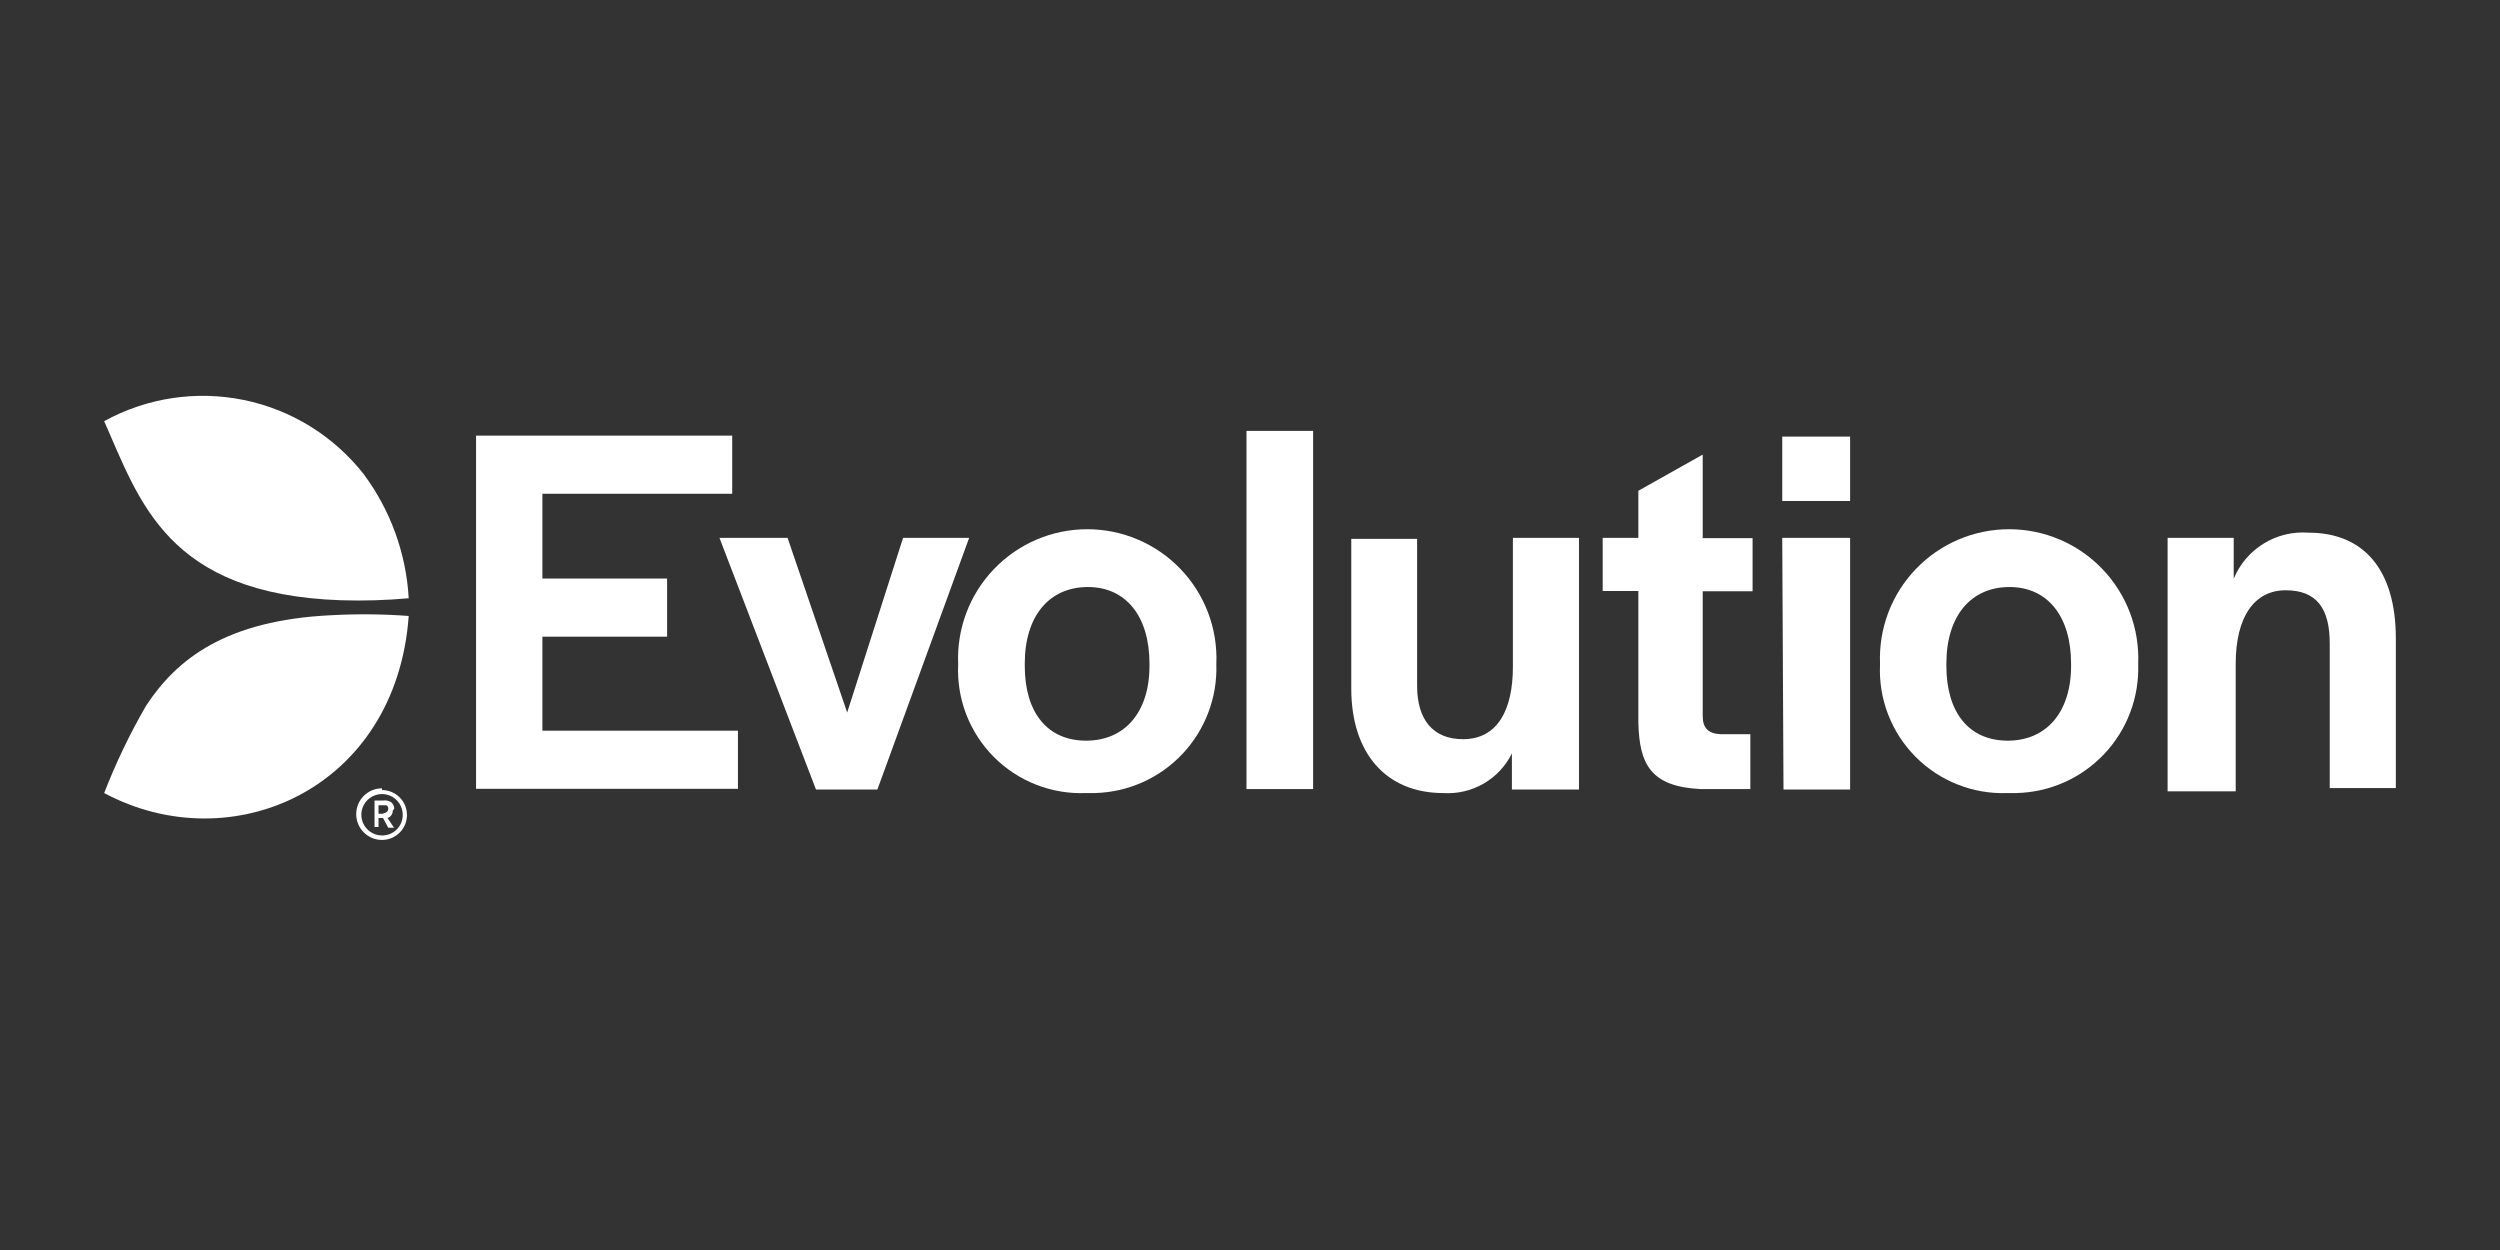
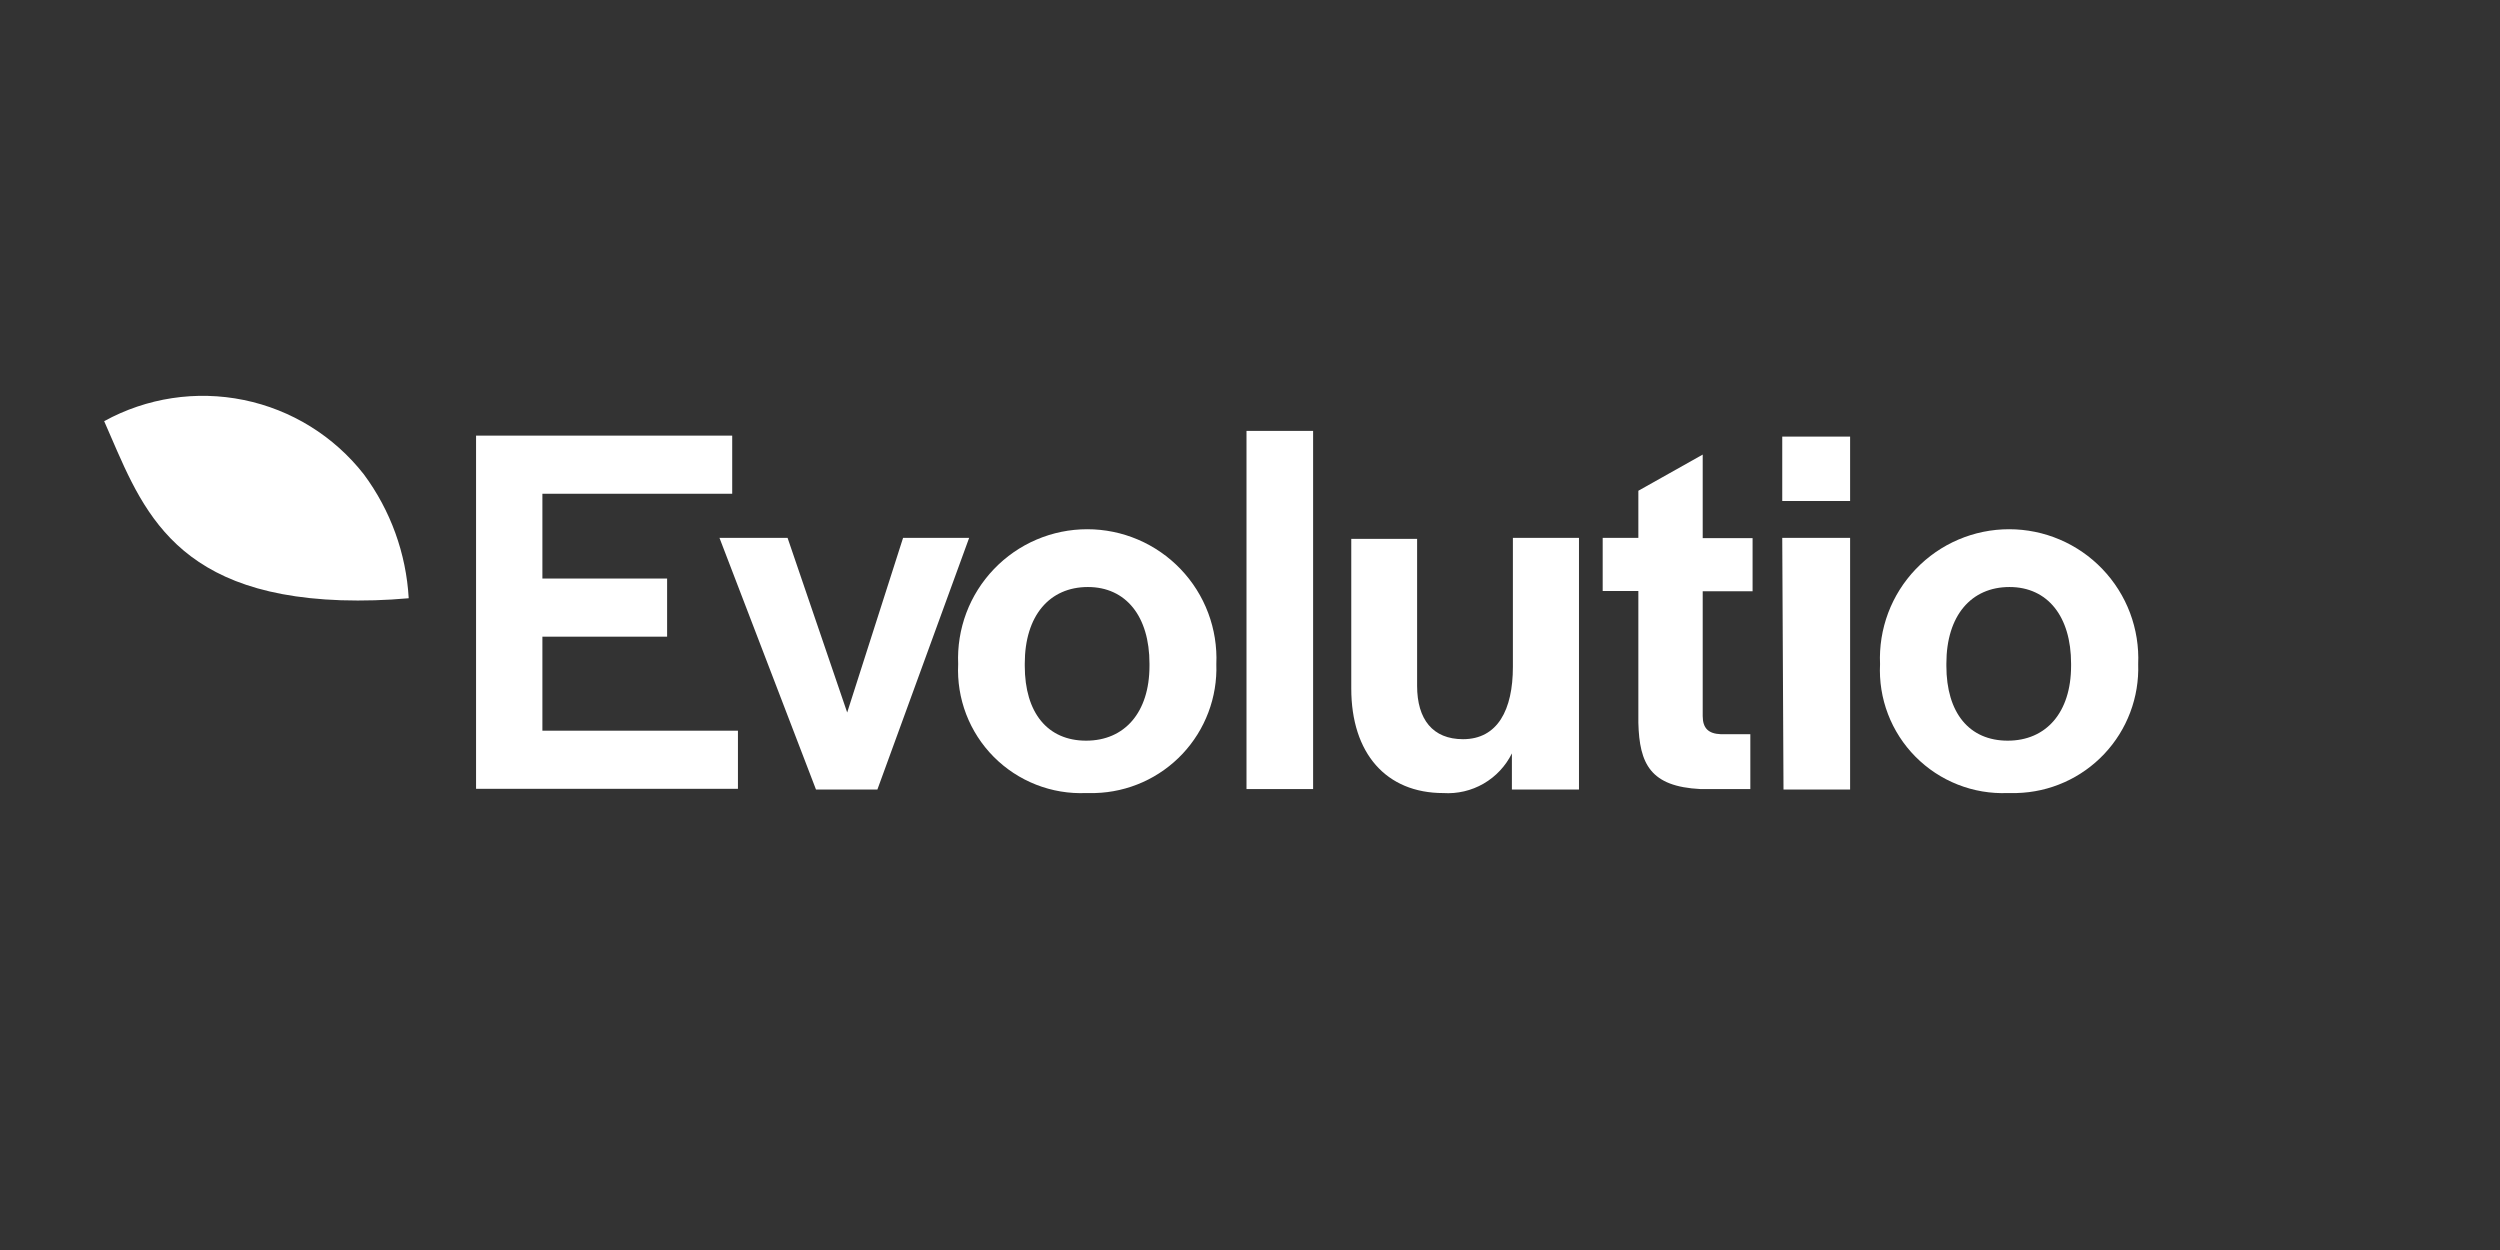
<svg xmlns="http://www.w3.org/2000/svg" width="120" height="60" viewBox="0 0 120 60" fill="none">
  <rect x="0" y="0" width="120" height="60" fill="#333333" stroke="none" />
  <path d="M22.851 20.91H35.146V23.7H26.035V27.77H32.021V30.56H26.035V35.073H35.421V37.863H22.851V20.91Z" fill="white" />
  <path d="M34.535 25.819H37.804L40.665 34.2L43.347 25.819H46.519L42.114 37.899H39.168L34.535 25.819Z" fill="white" />
  <path d="M45.992 31.877C45.956 31.04 46.089 30.205 46.383 29.421C46.678 28.637 47.129 27.922 47.708 27.317C48.287 26.712 48.982 26.23 49.752 25.901C50.522 25.572 51.351 25.403 52.188 25.403C53.026 25.403 53.854 25.572 54.624 25.901C55.394 26.23 56.09 26.712 56.669 27.317C57.248 27.922 57.698 28.637 57.993 29.421C58.288 30.205 58.42 31.04 58.384 31.877C58.411 32.666 58.282 33.453 58.003 34.192C57.725 34.931 57.303 35.607 56.763 36.183C56.222 36.758 55.573 37.221 54.852 37.544C54.132 37.867 53.355 38.045 52.565 38.066H52.134C51.315 38.101 50.496 37.964 49.733 37.664C48.969 37.365 48.276 36.909 47.698 36.327C47.12 35.744 46.67 35.048 46.376 34.282C46.083 33.515 45.952 32.696 45.992 31.877ZM55.175 31.961V31.853C55.175 29.59 54.05 28.177 52.218 28.177C50.386 28.177 49.189 29.542 49.189 31.853V31.961C49.189 34.223 50.291 35.552 52.134 35.552C53.978 35.552 55.175 34.199 55.175 31.961Z" fill="white" />
  <path d="M59.832 20.683H63.029V37.875H59.832V20.683Z" fill="white" />
  <path d="M64.861 33.05V25.867H68.021V32.919C68.021 34.535 68.776 35.481 70.224 35.481C71.888 35.481 72.619 34.068 72.619 32.009V25.819H75.791V37.899H72.571V36.163C72.272 36.77 71.799 37.275 71.213 37.614C70.627 37.953 69.954 38.11 69.278 38.067C66.537 38.067 64.861 36.163 64.861 33.05Z" fill="white" />
  <path d="M78.641 34.69V28.369H76.929V25.819H78.641V23.556L81.73 21.82V25.831H84.124V28.381H81.73V34.367C81.73 34.954 82.005 35.217 82.591 35.241H84.016V37.875H81.622C79.227 37.755 78.689 36.678 78.641 34.69Z" fill="white" />
  <path d="M85.548 20.958H88.805V24.047H85.548V20.958ZM85.548 25.819H88.805V37.899H85.608L85.548 25.819Z" fill="white" />
  <path d="M90.242 31.877C90.205 31.04 90.338 30.205 90.632 29.421C90.927 28.637 91.378 27.922 91.957 27.317C92.536 26.712 93.231 26.23 94.001 25.901C94.771 25.572 95.6 25.403 96.437 25.403C97.274 25.403 98.103 25.572 98.873 25.901C99.643 26.23 100.339 26.712 100.918 27.317C101.496 27.922 101.947 28.637 102.242 29.421C102.536 30.205 102.669 31.04 102.633 31.877C102.66 32.667 102.53 33.455 102.251 34.194C101.972 34.934 101.55 35.611 101.007 36.187C100.465 36.762 99.815 37.225 99.093 37.547C98.371 37.87 97.593 38.046 96.802 38.066H96.371C95.552 38.099 94.736 37.961 93.973 37.66C93.211 37.36 92.519 36.904 91.943 36.322C91.366 35.74 90.917 35.044 90.624 34.279C90.331 33.513 90.201 32.695 90.242 31.877ZM99.412 31.961V31.853C99.412 29.59 98.287 28.177 96.455 28.177C94.623 28.177 93.426 29.542 93.426 31.853V31.961C93.426 34.223 94.528 35.552 96.371 35.552C98.215 35.552 99.412 34.199 99.412 31.961Z" fill="white" />
-   <path d="M104.045 25.819H107.218V27.782C107.506 27.081 108.009 26.49 108.654 26.092C109.299 25.694 110.054 25.511 110.81 25.568C113.444 25.568 115 27.328 115 30.644V37.827H111.827V30.883C111.827 29.195 111.193 28.333 109.708 28.333C108.224 28.333 107.314 29.59 107.314 31.853V37.983H104.045V25.819Z" fill="white" />
-   <path d="M18.373 39.06H18.169V38.653H18.541C18.572 38.668 18.598 38.692 18.615 38.722C18.632 38.752 18.64 38.786 18.636 38.821C18.636 38.873 18.616 38.923 18.581 38.961C18.545 38.998 18.497 39.021 18.445 39.024L18.373 39.06ZM18.924 38.821C18.924 38.762 18.911 38.703 18.886 38.649C18.861 38.596 18.825 38.548 18.78 38.51C18.664 38.433 18.522 38.403 18.385 38.426H17.978V39.695H18.169V39.264H18.385L18.636 39.731H18.912L18.6 39.264C18.676 39.24 18.742 39.192 18.787 39.127C18.833 39.062 18.855 38.984 18.852 38.905L18.924 38.821ZM18.337 40.102C18.14 40.102 17.947 40.043 17.784 39.934C17.62 39.824 17.493 39.668 17.418 39.486C17.343 39.303 17.324 39.103 17.363 38.91C17.403 38.717 17.498 38.54 17.639 38.401C17.779 38.263 17.957 38.169 18.151 38.132C18.344 38.095 18.544 38.117 18.726 38.194C18.907 38.271 19.061 38.4 19.169 38.565C19.277 38.73 19.333 38.923 19.331 39.12C19.331 39.25 19.305 39.379 19.255 39.499C19.205 39.618 19.131 39.727 19.039 39.819C18.946 39.91 18.837 39.982 18.716 40.031C18.596 40.079 18.467 40.103 18.337 40.102ZM18.337 37.839C18.008 37.839 17.693 37.97 17.461 38.202C17.228 38.434 17.098 38.75 17.098 39.078C17.098 39.407 17.228 39.722 17.461 39.954C17.693 40.187 18.008 40.317 18.337 40.317C18.654 40.317 18.959 40.191 19.183 39.967C19.408 39.742 19.534 39.438 19.534 39.12C19.534 38.803 19.408 38.498 19.183 38.274C18.959 38.049 18.654 37.923 18.337 37.923" fill="white" />
  <path d="M17.463 22.766C16.026 20.931 13.984 19.666 11.7 19.199C9.417 18.732 7.042 19.093 5 20.216C6.7 24.047 8.017 28.525 16.362 28.812C17.448 28.846 18.535 28.814 19.618 28.716C19.496 26.565 18.747 24.497 17.463 22.766Z" fill="white" />
-   <path d="M15.907 29.53C10.866 29.77 8.496 31.613 7.011 33.876C6.234 35.219 5.561 36.62 5 38.066C11.118 41.335 19.019 37.887 19.618 29.566C18.383 29.475 17.143 29.463 15.907 29.53Z" fill="white" />
</svg>